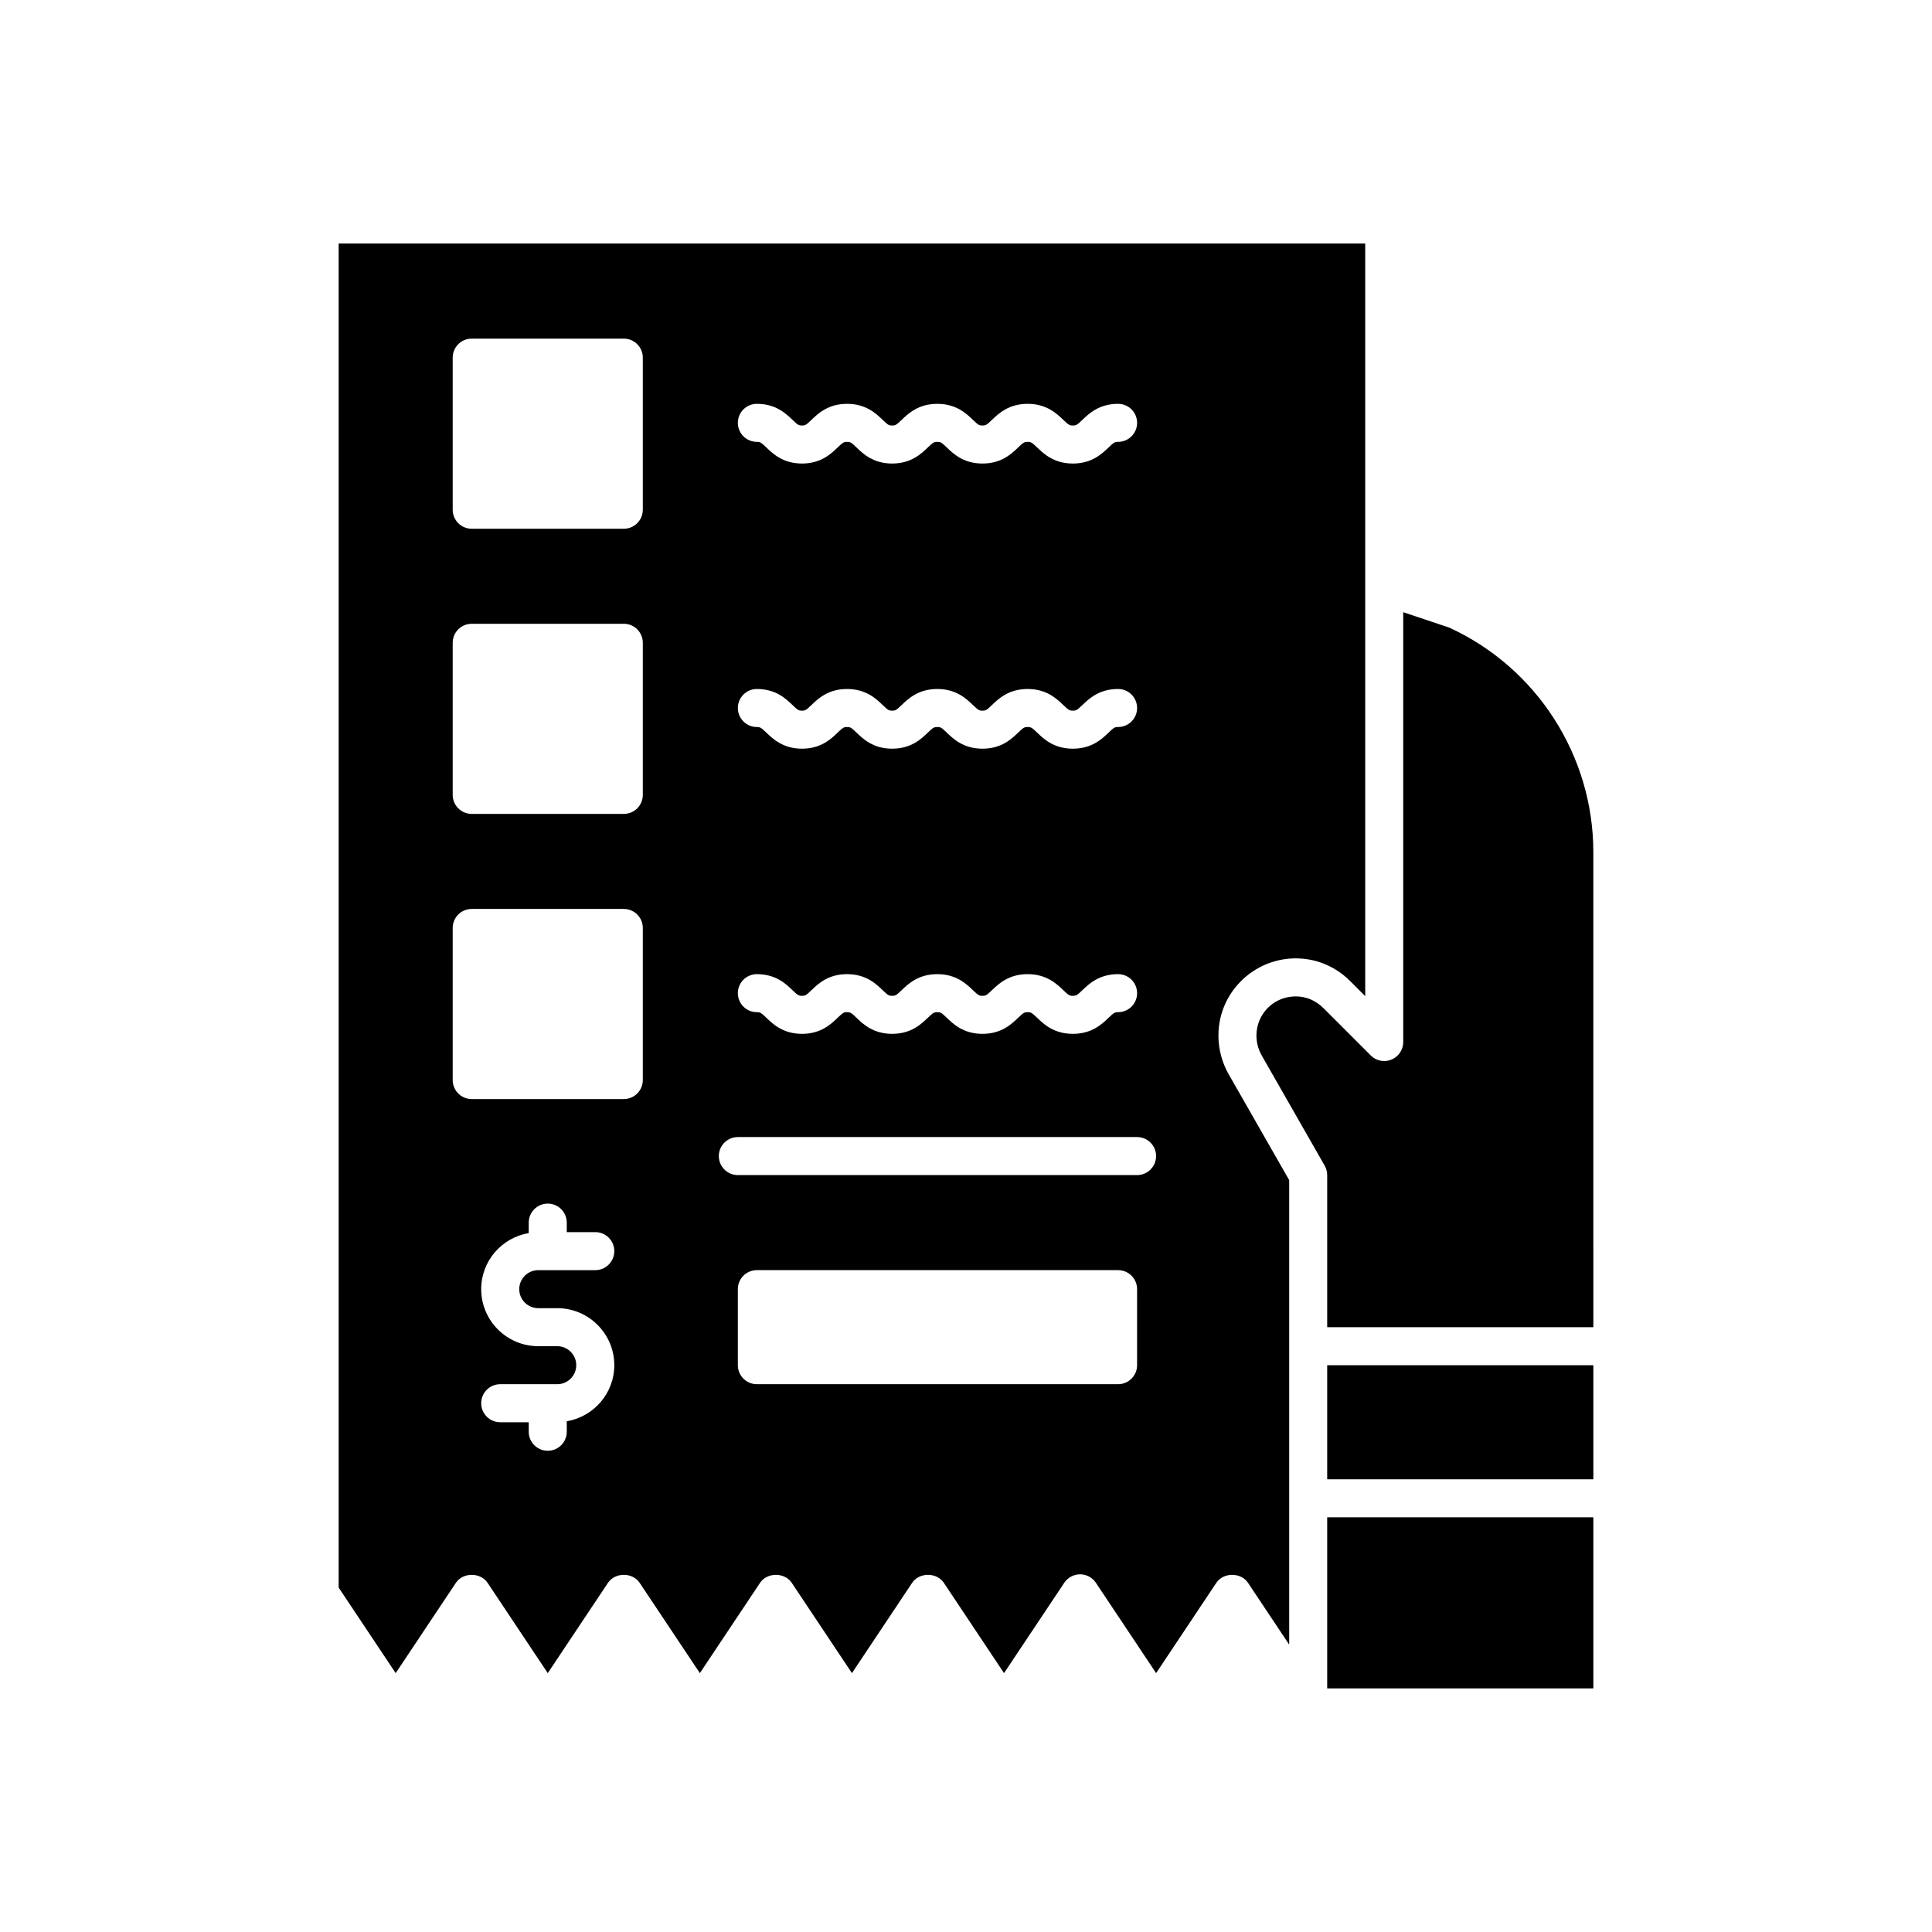
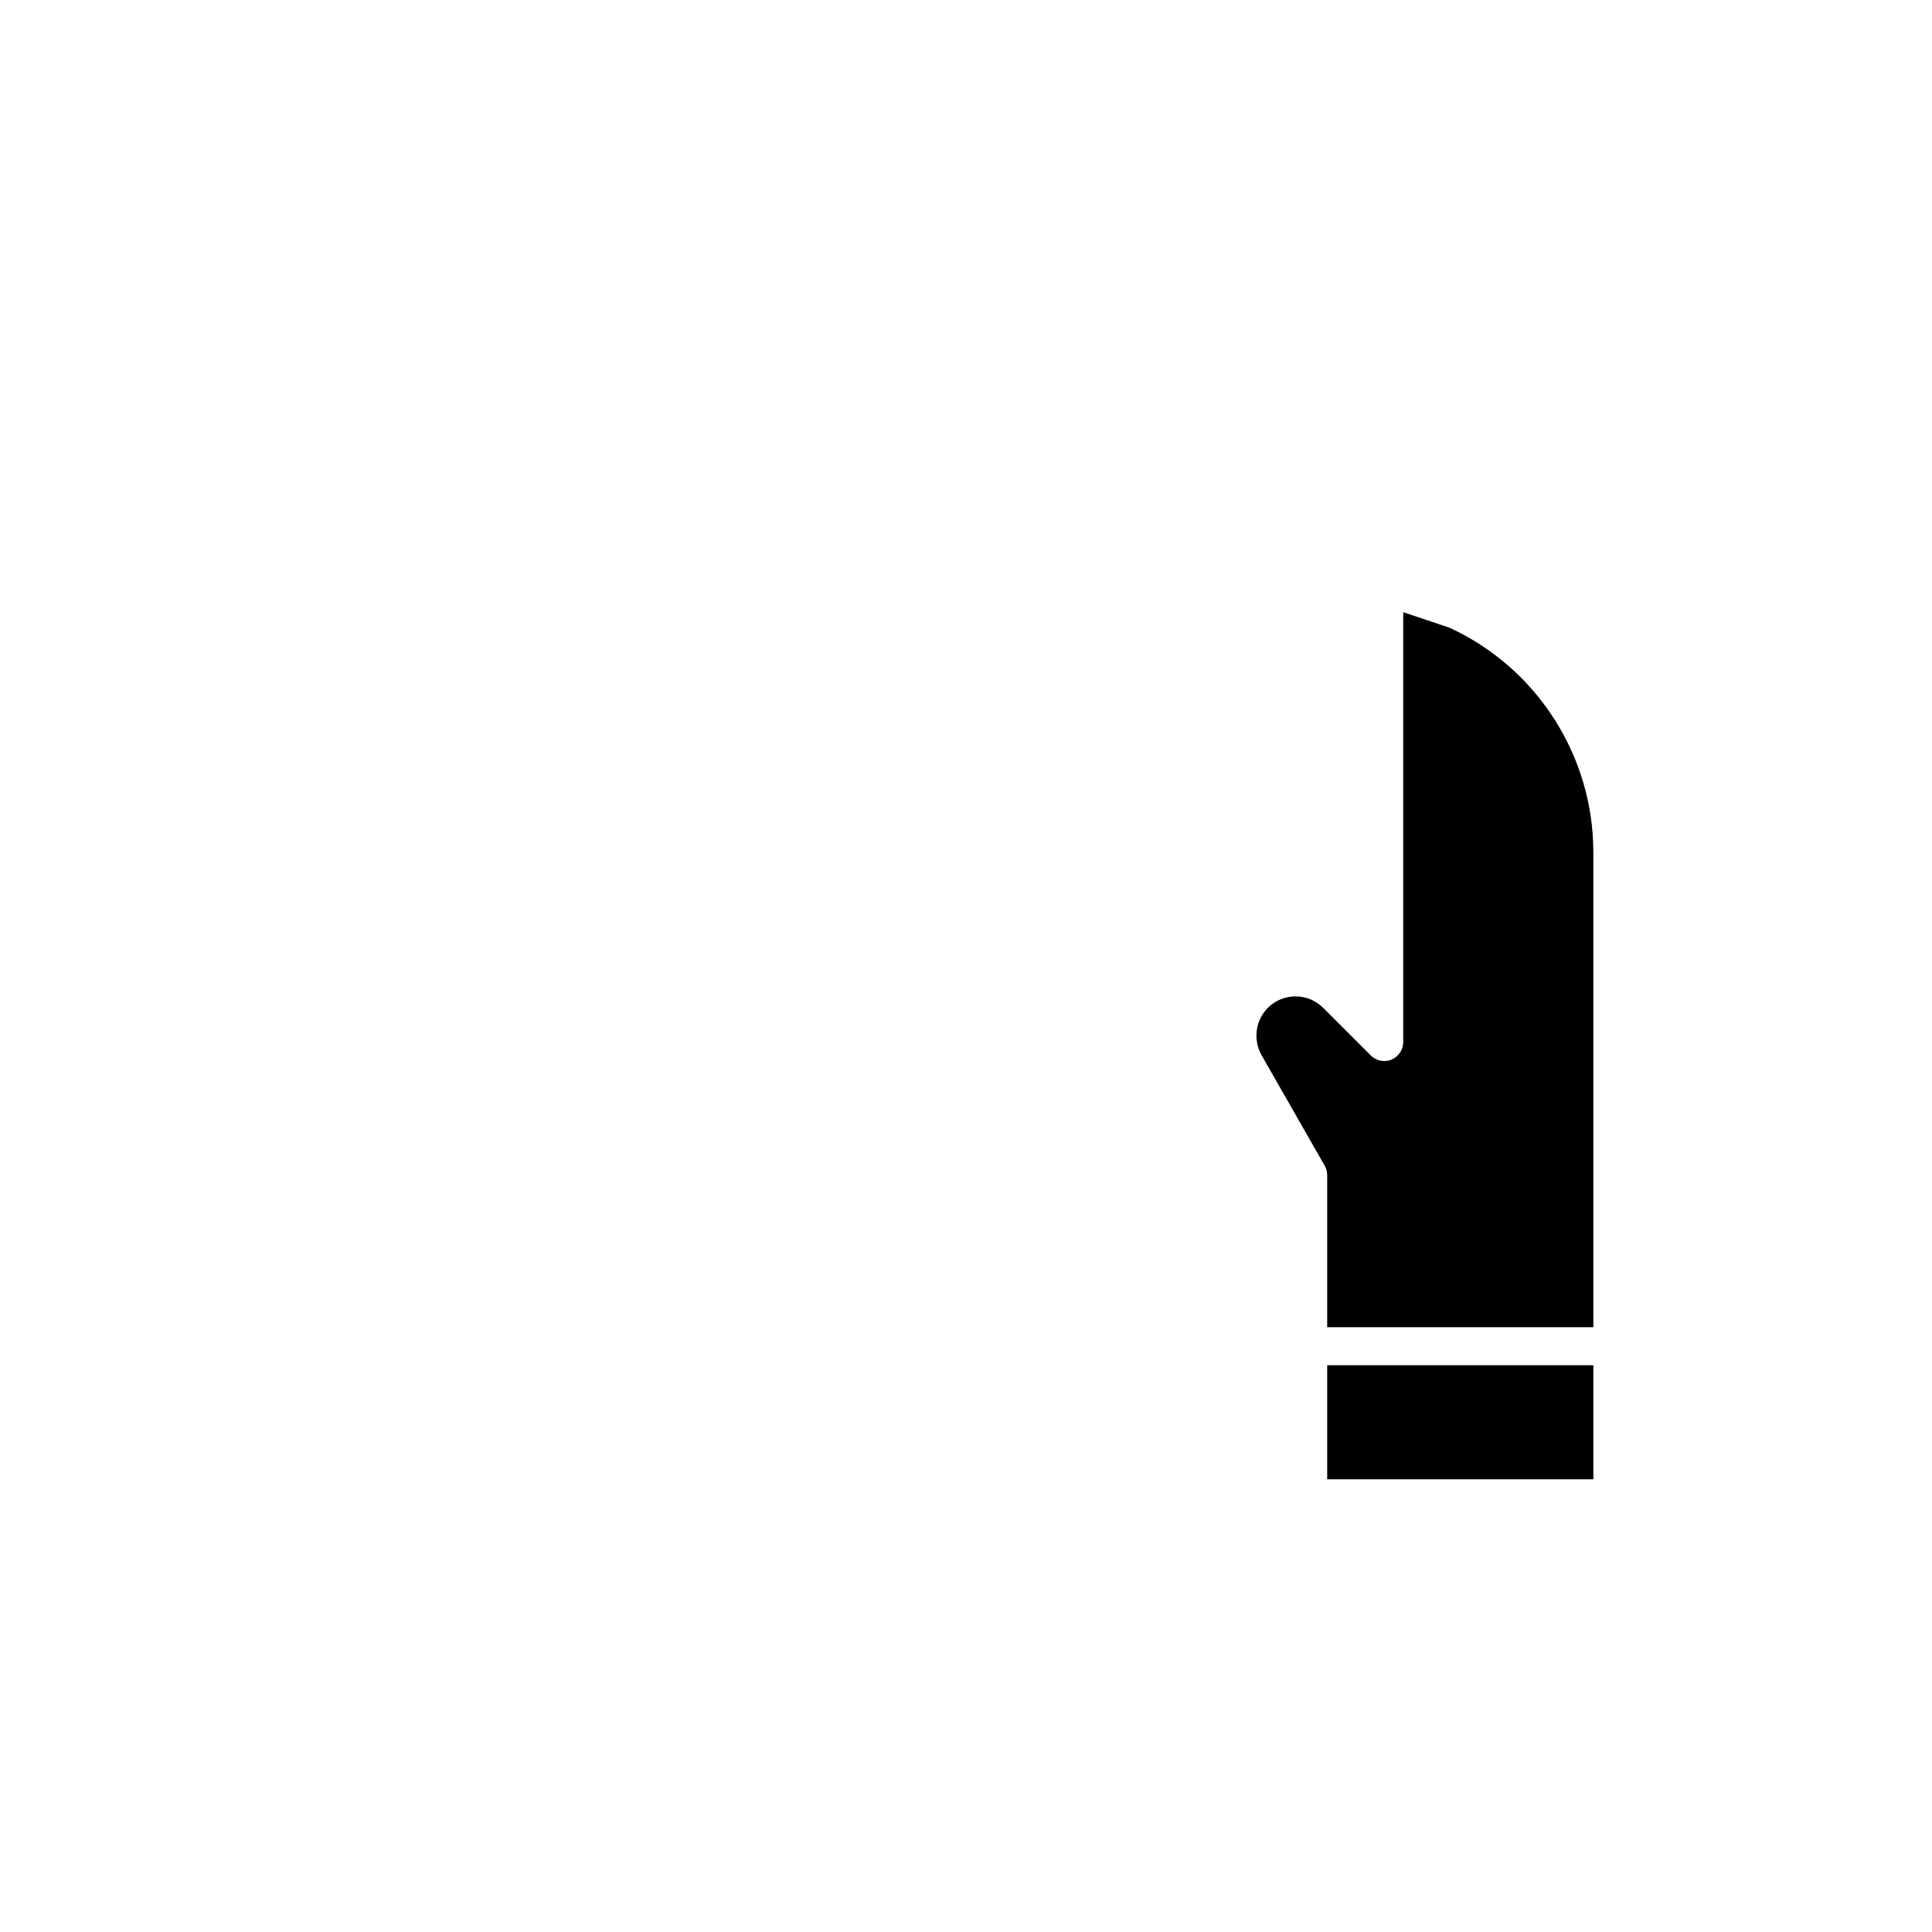
<svg xmlns="http://www.w3.org/2000/svg" fill="#000000" width="800px" height="800px" version="1.1" viewBox="144 144 512 512">
  <g>
    <path d="m566.25 369.82c0-25.527-14.977-48.848-38.176-59.492l-12.203-4.09v113.91c0 2.035-1.227 3.875-3.109 4.656-1.895 0.781-4.051 0.348-5.492-1.094l-12.594-12.594c-1.973-1.969-4.555-3.059-7.269-3.059-4.578 0-8.477 2.805-9.934 7.144-0.906 2.781-0.594 5.879 0.867 8.461l16.715 29.254c0.434 0.758 0.664 1.621 0.664 2.496v40.305h70.535z" />
-     <path d="m495.72 546.1h70.535v45.344h-70.535z" />
-     <path d="m487.41 397.98c5.406 0 10.52 2.137 14.395 6.012l3.992 3.992v-199.44h-272.05v356.18l15.113 22.672 15.961-23.941c1.871-2.805 6.516-2.805 8.383 0l15.961 23.941 15.961-23.941c1.871-2.805 6.516-2.805 8.383 0l15.961 23.941 15.961-23.941c1.871-2.805 6.516-2.805 8.383 0l15.961 23.941 15.961-23.941c1.871-2.805 6.516-2.805 8.383 0l15.961 23.941 15.961-23.941c0.934-1.402 2.508-2.242 4.191-2.242 1.684 0 3.258 0.84 4.191 2.242l15.961 23.941 15.961-23.941c1.871-2.805 6.516-2.805 8.383 0l10.922 16.383v-123.09l-16.062-28.109c-2.859-5.055-3.469-11.098-1.676-16.602 2.828-8.43 10.66-14.062 19.504-14.062zm-200.77 92.699h5.039c8.336 0 15.113 6.781 15.113 15.113 0 7.473-5.461 13.652-12.594 14.859v2.777c0 2.781-2.254 5.039-5.039 5.039-2.781 0-5.039-2.254-5.039-5.039v-2.519h-7.559c-2.781 0-5.039-2.254-5.039-5.039 0-2.781 2.254-5.039 5.039-5.039h15.113c2.777 0 5.039-2.262 5.039-5.039s-2.262-5.039-5.039-5.039h-5.039c-8.336 0-15.113-6.781-15.113-15.113 0-7.473 5.461-13.652 12.594-14.859l0.004-2.773c0-2.781 2.254-5.039 5.039-5.039 2.781 0 5.039 2.254 5.039 5.039v2.519h7.559c2.781 0 5.039 2.254 5.039 5.039 0 2.781-2.254 5.039-5.039 5.039h-15.113c-2.777 0-5.039 2.262-5.039 5.039-0.004 2.773 2.258 5.035 5.035 5.035zm27.711-60.457c0 2.781-2.254 5.039-5.039 5.039h-40.305c-2.781 0-5.039-2.254-5.039-5.039v-40.305c0-2.781 2.254-5.039 5.039-5.039h40.305c2.781 0 5.039 2.254 5.039 5.039zm0-75.57c0 2.781-2.254 5.039-5.039 5.039h-40.305c-2.781 0-5.039-2.254-5.039-5.039v-40.305c0-2.781 2.254-5.039 5.039-5.039h40.305c2.781 0 5.039 2.254 5.039 5.039zm0-75.57c0 2.781-2.254 5.039-5.039 5.039h-40.305c-2.781 0-5.039-2.254-5.039-5.039v-40.305c0-2.781 2.254-5.039 5.039-5.039h40.305c2.781 0 5.039 2.254 5.039 5.039zm30.227-28.062c5.019 0 7.699 2.574 9.469 4.277 1.387 1.328 1.617 1.465 2.492 1.465 0.867 0 1.098-0.137 2.477-1.465 1.77-1.703 4.449-4.277 9.461-4.277 5.016 0 7.695 2.574 9.465 4.277 1.383 1.328 1.613 1.465 2.484 1.465 0.875 0 1.105-0.137 2.496-1.469 1.773-1.699 4.453-4.273 9.469-4.273 5.019 0 7.699 2.574 9.473 4.273 1.387 1.332 1.617 1.469 2.496 1.469 0.875 0 1.105-0.137 2.496-1.469 1.773-1.699 4.453-4.273 9.473-4.273s7.703 2.57 9.48 4.269c1.391 1.332 1.625 1.473 2.508 1.473 0.879 0 1.117-0.137 2.508-1.473 1.773-1.699 4.457-4.269 9.48-4.269 2.781 0 5.039 2.254 5.039 5.039 0 2.781-2.254 5.039-5.039 5.039-0.883 0-1.117 0.137-2.508 1.473-1.777 1.699-4.457 4.269-9.477 4.269-5.019 0-7.703-2.57-9.48-4.269-1.391-1.332-1.625-1.473-2.508-1.473-0.875 0-1.109 0.137-2.496 1.469-1.773 1.703-4.453 4.273-9.473 4.273s-7.699-2.57-9.473-4.273c-1.387-1.332-1.621-1.469-2.496-1.469s-1.105 0.137-2.492 1.465c-1.773 1.703-4.453 4.277-9.473 4.277-5.016 0-7.695-2.574-9.465-4.277-1.383-1.328-1.613-1.465-2.484-1.465-0.867 0-1.098 0.137-2.477 1.465-1.77 1.703-4.449 4.277-9.461 4.277-5.016 0-7.699-2.574-9.469-4.277-1.387-1.328-1.621-1.469-2.496-1.469-2.781 0-5.039-2.254-5.039-5.039 0.004-2.781 2.258-5.035 5.039-5.035zm0 75.57c5.019 0 7.699 2.574 9.469 4.277 1.387 1.328 1.617 1.465 2.492 1.465 0.867 0 1.098-0.137 2.477-1.465 1.77-1.703 4.449-4.277 9.461-4.277 5.016 0 7.695 2.574 9.465 4.277 1.383 1.328 1.613 1.465 2.484 1.465 0.875 0 1.105-0.137 2.496-1.469 1.773-1.699 4.453-4.273 9.469-4.273 5.019 0 7.699 2.574 9.473 4.273 1.387 1.332 1.617 1.469 2.496 1.469 0.875 0 1.105-0.137 2.496-1.469 1.773-1.699 4.453-4.273 9.473-4.273s7.703 2.57 9.48 4.269c1.391 1.332 1.625 1.473 2.508 1.473 0.879 0 1.117-0.137 2.508-1.473 1.773-1.699 4.457-4.269 9.48-4.269 2.781 0 5.039 2.254 5.039 5.039 0 2.781-2.254 5.039-5.039 5.039-0.883 0-1.117 0.137-2.508 1.473-1.777 1.699-4.457 4.269-9.477 4.269-5.019 0-7.703-2.57-9.48-4.269-1.391-1.332-1.625-1.473-2.508-1.473-0.875 0-1.109 0.137-2.496 1.469-1.773 1.703-4.453 4.273-9.473 4.273s-7.699-2.57-9.473-4.273c-1.387-1.332-1.621-1.469-2.496-1.469s-1.105 0.137-2.492 1.465c-1.773 1.703-4.453 4.277-9.473 4.277-5.016 0-7.695-2.574-9.465-4.277-1.383-1.328-1.613-1.465-2.484-1.465-0.867 0-1.098 0.137-2.477 1.465-1.77 1.703-4.449 4.277-9.461 4.277-5.016 0-7.699-2.574-9.469-4.277-1.387-1.328-1.621-1.465-2.496-1.465-2.781 0-5.039-2.254-5.039-5.039 0.004-2.781 2.258-5.039 5.039-5.039zm0 75.57c5.019 0 7.699 2.574 9.469 4.277 1.387 1.328 1.617 1.465 2.492 1.465 0.867 0 1.098-0.137 2.477-1.465 1.77-1.703 4.449-4.277 9.461-4.277 5.016 0 7.695 2.574 9.465 4.277 1.383 1.328 1.613 1.465 2.484 1.465 0.875 0 1.105-0.137 2.496-1.469 1.773-1.699 4.453-4.273 9.469-4.273 5.019 0 7.699 2.574 9.473 4.273 1.387 1.332 1.617 1.469 2.496 1.469 0.875 0 1.105-0.137 2.496-1.469 1.773-1.699 4.453-4.273 9.473-4.273s7.703 2.57 9.48 4.269c1.391 1.332 1.625 1.473 2.508 1.473 0.879 0 1.117-0.137 2.508-1.473 1.773-1.695 4.457-4.269 9.48-4.269 2.781 0 5.039 2.254 5.039 5.039 0 2.781-2.254 5.039-5.039 5.039-0.883 0-1.117 0.137-2.508 1.473-1.777 1.699-4.457 4.269-9.477 4.269-5.019 0-7.703-2.57-9.48-4.269-1.391-1.332-1.625-1.473-2.508-1.473-0.875 0-1.109 0.137-2.496 1.469-1.773 1.703-4.453 4.273-9.473 4.273s-7.699-2.57-9.473-4.273c-1.387-1.332-1.621-1.469-2.496-1.469s-1.105 0.137-2.492 1.465c-1.773 1.703-4.453 4.277-9.473 4.277-5.016 0-7.695-2.574-9.465-4.277-1.383-1.328-1.613-1.465-2.484-1.465-0.867 0-1.098 0.137-2.477 1.465-1.77 1.703-4.449 4.277-9.461 4.277-5.016 0-7.699-2.574-9.469-4.277-1.387-1.328-1.621-1.465-2.496-1.465-2.781 0-5.039-2.254-5.039-5.039 0.004-2.781 2.258-5.039 5.039-5.039zm100.76 103.63c0 2.781-2.254 5.039-5.039 5.039h-95.723c-2.781 0-5.039-2.254-5.039-5.039v-20.152c0-2.781 2.254-5.039 5.039-5.039h95.723c2.781 0 5.039 2.254 5.039 5.039zm0-50.379h-105.8c-2.781 0-5.039-2.254-5.039-5.039 0-2.781 2.254-5.039 5.039-5.039h105.8c2.781 0 5.039 2.254 5.039 5.039-0.004 2.781-2.258 5.039-5.043 5.039z" />
    <path d="m495.72 505.8h70.535v30.23h-70.535z" />
  </g>
</svg>